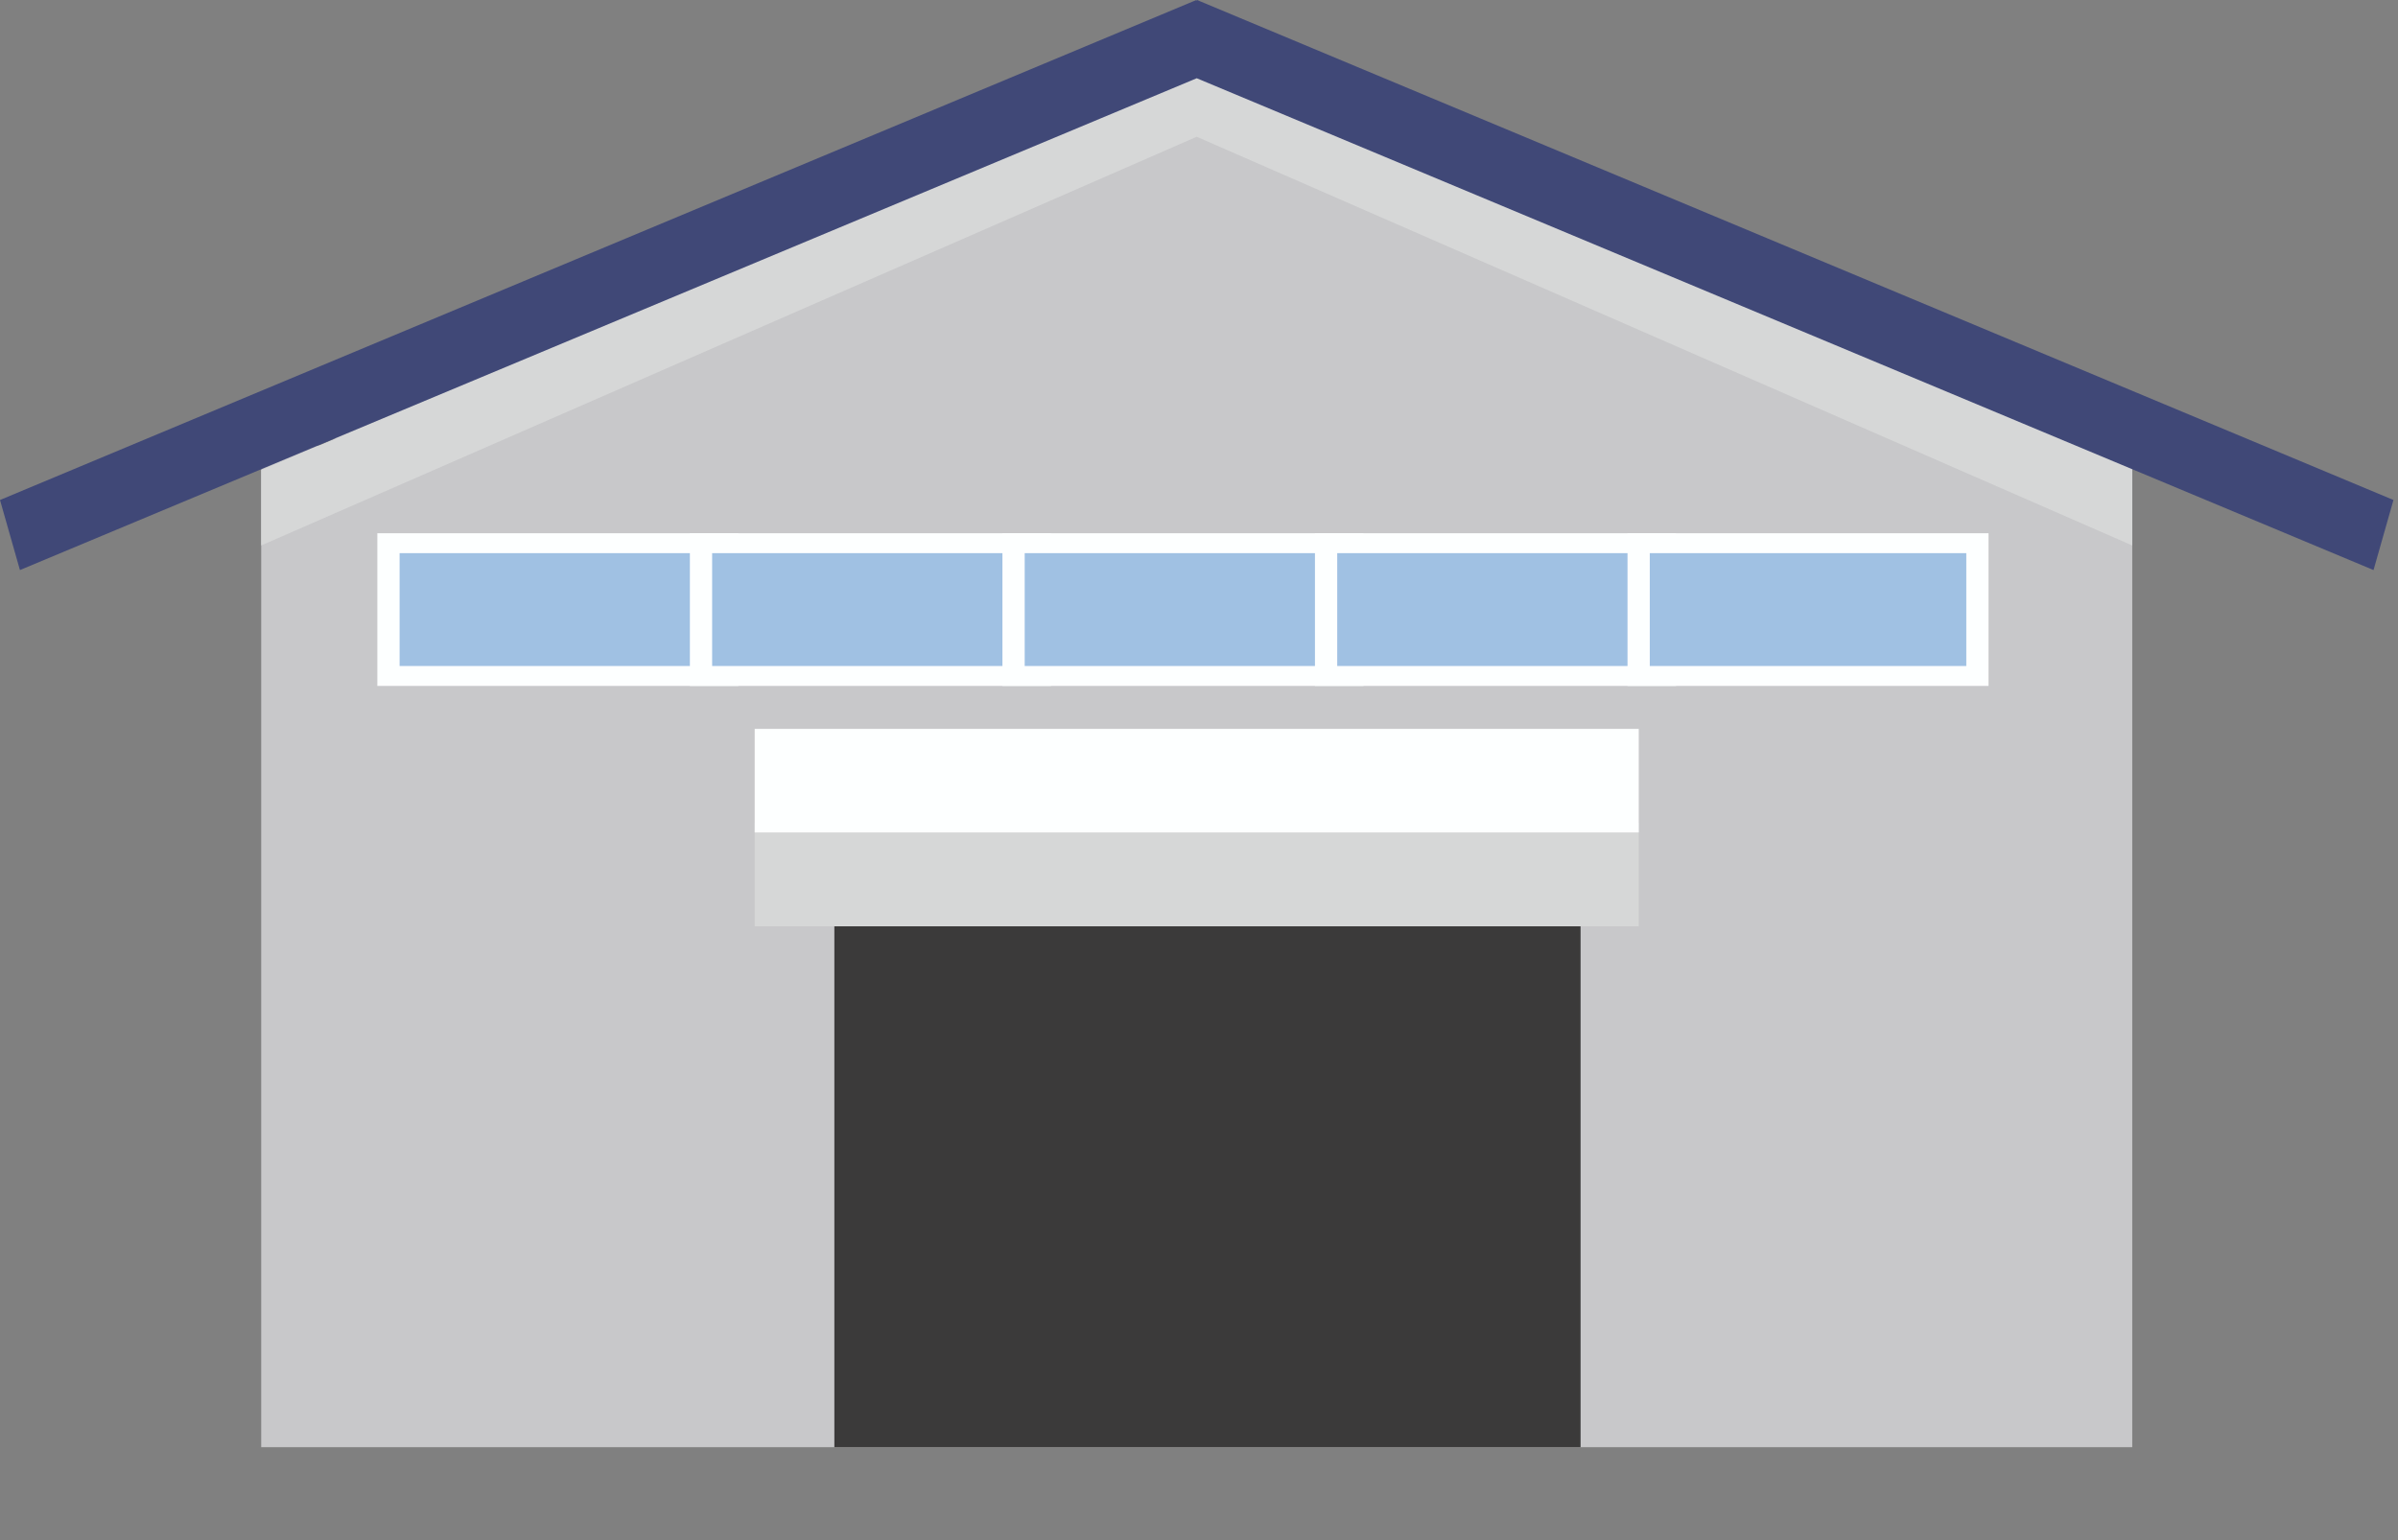
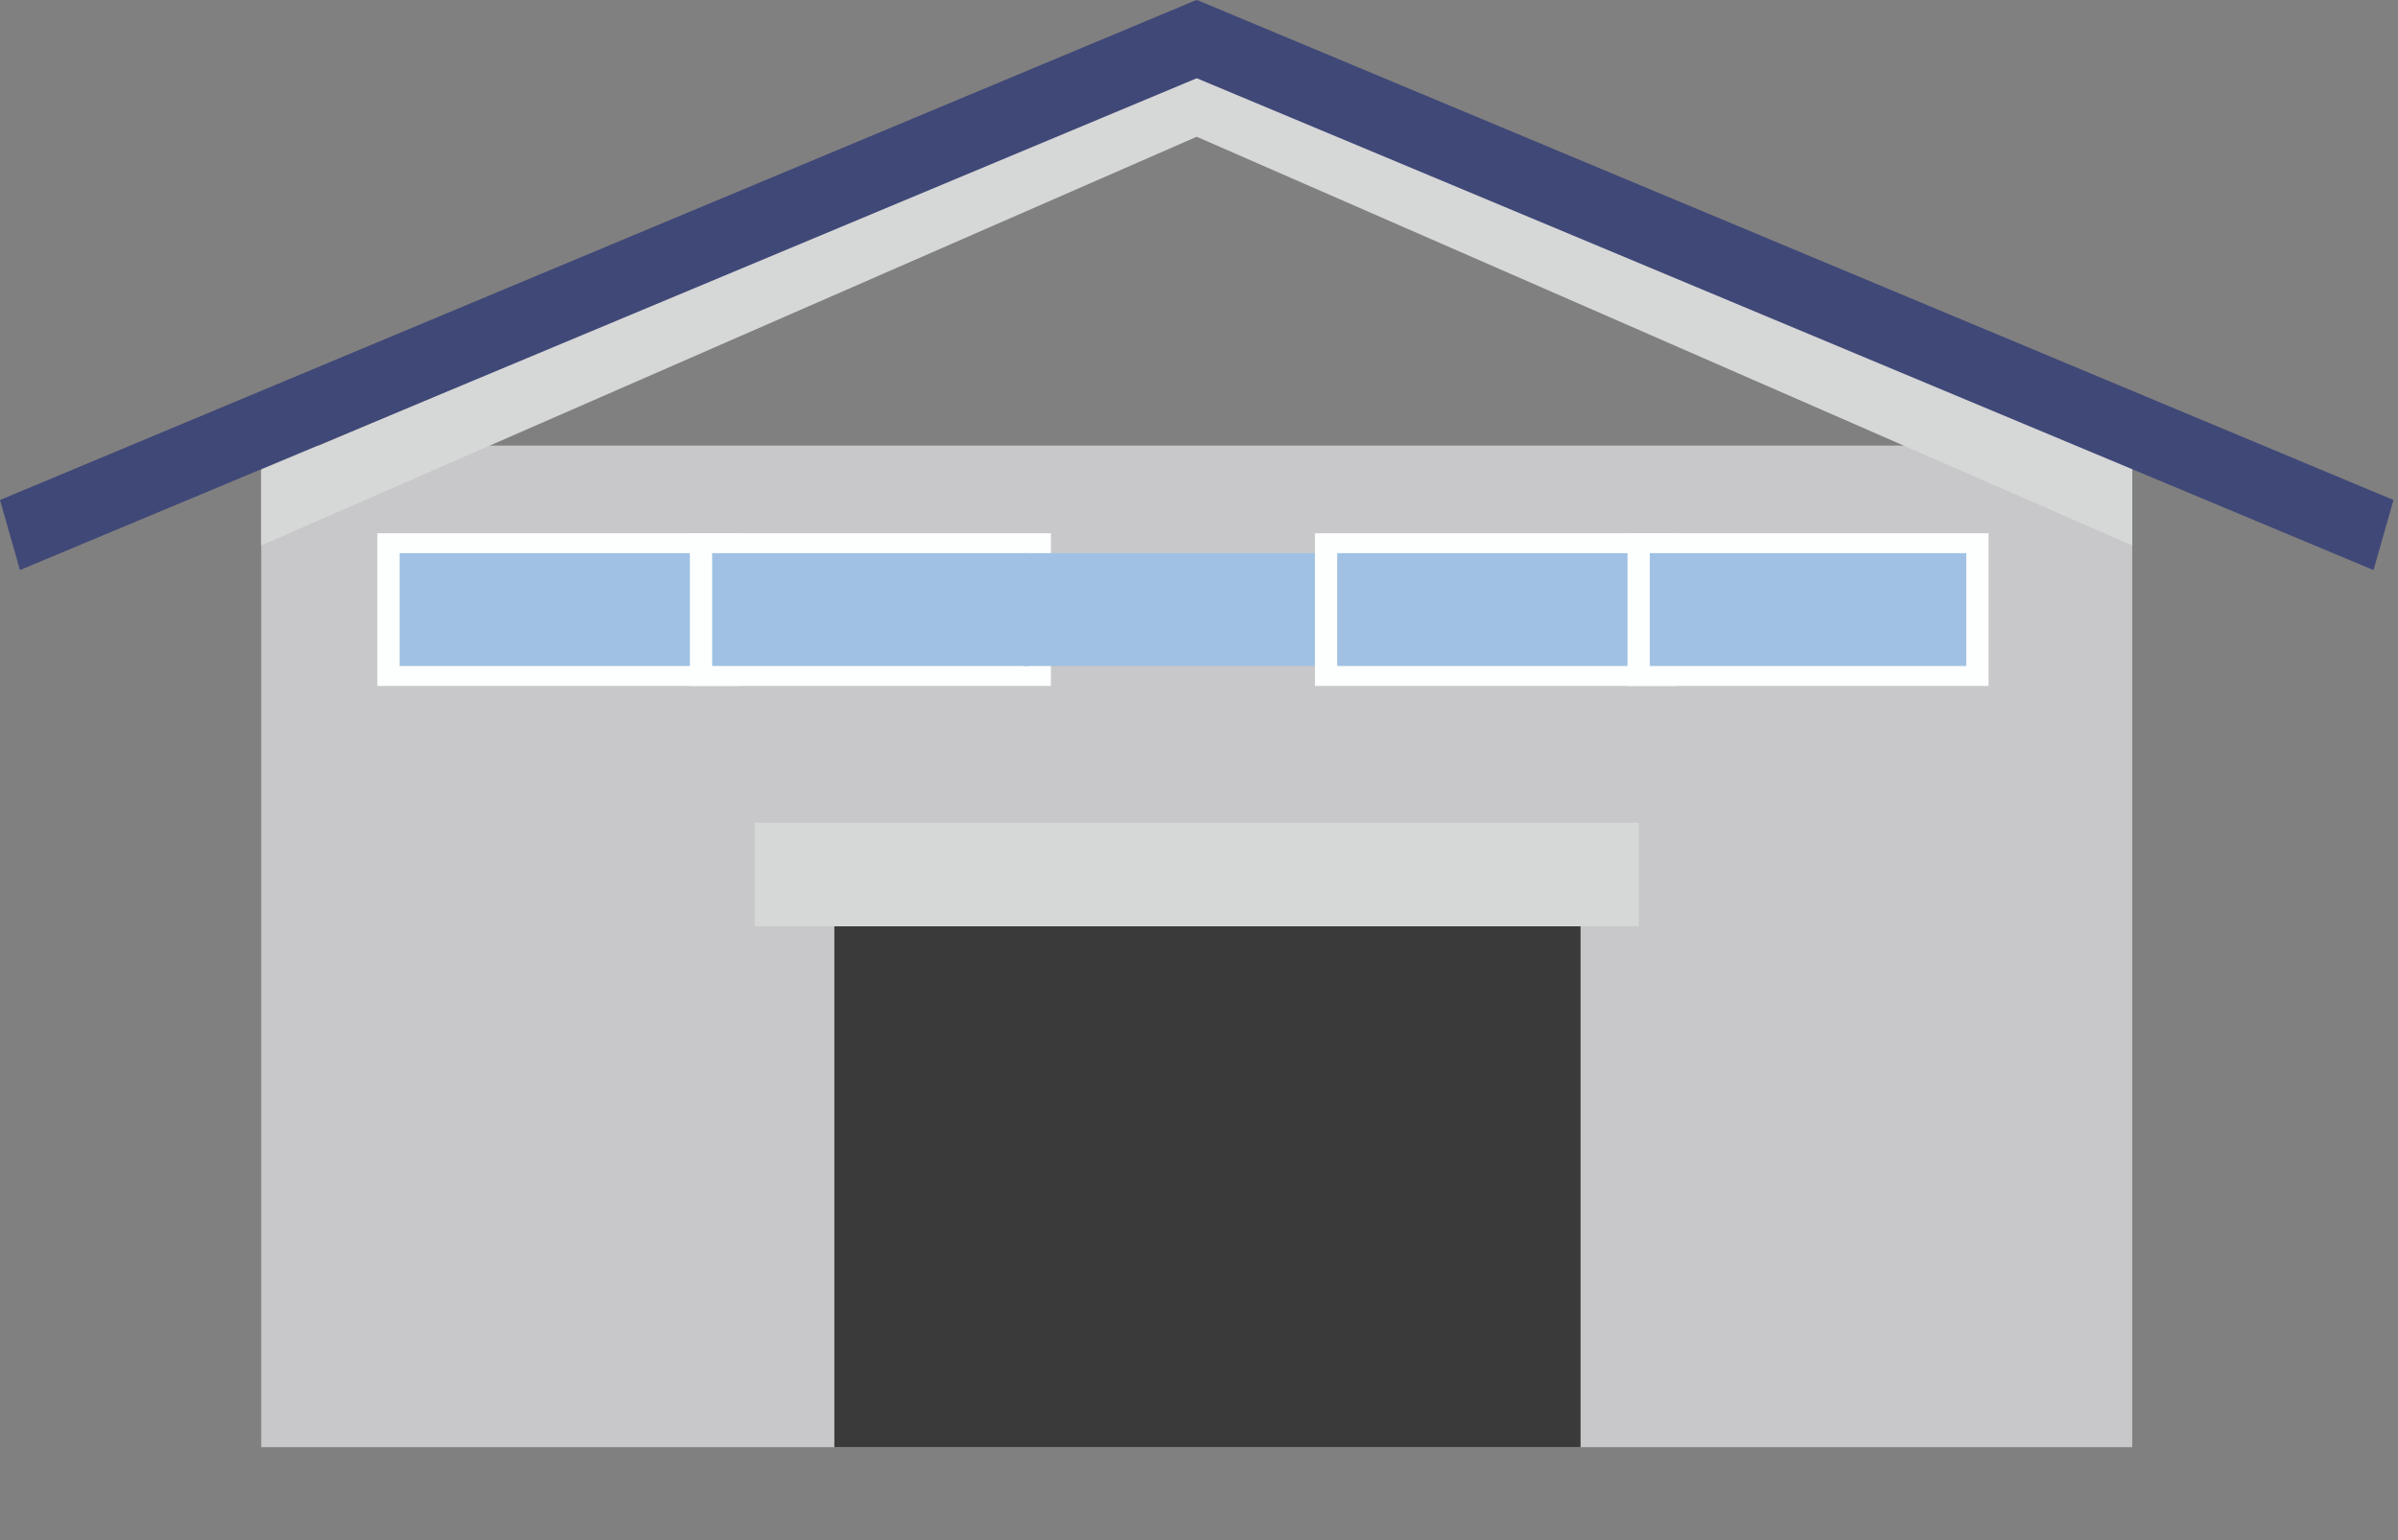
<svg xmlns="http://www.w3.org/2000/svg" width="165" height="106" viewBox="0 0 165 106">
  <rect x="0" y="0" width="165" height="106" fill="#808080" stroke="none" />
  <defs>
    <clipPath id="clip-path">
      <rect id="長方形_305" data-name="長方形 305" width="165" height="106" transform="translate(658 1220)" fill="#fff" stroke="#707070" stroke-width="1" />
    </clipPath>
  </defs>
  <g id="target_icon_02" transform="translate(-658 -1220)" clip-path="url(#clip-path)">
    <g id="グループ_723" data-name="グループ 723" transform="translate(-1093.714 350.114)">
-       <path id="パス_5350" data-name="パス 5350" d="M1832.734,873.352l-61.561,26.4,66.416,6.179L1896.943,902Z" fill="#c8c8ca" />
      <rect id="長方形_264" data-name="長方形 264" width="128.741" height="68.938" transform="translate(1769.687 900.555)" fill="#c8c8ca" />
      <path id="パス_5351" data-name="パス 5351" d="M1769.687,902.237v5.191l64.37-28.13,64.37,28.13v-5.79l-64.638-26.655Z" fill="#d6d7d7" style="mix-blend-mode: multiply;isolation: isolate" />
      <g id="グループ_721" data-name="グループ 721" transform="translate(1777.678 906.588)">
        <g id="グループ_716" data-name="グループ 716">
          <rect id="長方形_265" data-name="長方形 265" width="24.841" height="10.509" fill="#fdffff" />
          <rect id="長方形_266" data-name="長方形 266" width="21.778" height="7.767" transform="translate(1.532 1.371)" fill="#a0c1e3" />
        </g>
        <g id="グループ_717" data-name="グループ 717" transform="translate(21.505)">
          <rect id="長方形_267" data-name="長方形 267" width="24.841" height="10.509" fill="#fdffff" />
          <rect id="長方形_268" data-name="長方形 268" width="21.778" height="7.767" transform="translate(1.532 1.371)" fill="#a0c1e3" />
        </g>
        <g id="グループ_718" data-name="グループ 718" transform="translate(43.01)">
-           <rect id="長方形_269" data-name="長方形 269" width="24.841" height="10.509" fill="#fdffff" />
          <rect id="長方形_270" data-name="長方形 270" width="21.778" height="7.767" transform="translate(1.532 1.371)" fill="#a0c1e3" />
        </g>
        <g id="グループ_719" data-name="グループ 719" transform="translate(64.515)">
          <rect id="長方形_271" data-name="長方形 271" width="24.841" height="10.509" fill="#fdffff" />
          <rect id="長方形_272" data-name="長方形 272" width="21.778" height="7.767" transform="translate(1.532 1.371)" fill="#a0c1e3" />
        </g>
        <g id="グループ_720" data-name="グループ 720" transform="translate(86.021)">
          <rect id="長方形_273" data-name="長方形 273" width="24.841" height="10.509" fill="#fdffff" />
          <rect id="長方形_274" data-name="長方形 274" width="21.778" height="7.767" transform="translate(1.532 1.371)" fill="#a0c1e3" />
        </g>
      </g>
      <path id="パス_5352" data-name="パス 5352" d="M1834.079,869.886l-.022.077-.022-.077L1751.714,904.3l1.372,4.822,80.972-33.851,80.972,33.851,1.372-4.822Z" fill="#404877" />
      <g id="グループ_722" data-name="グループ 722" transform="translate(1803.643 920.055)">
        <rect id="長方形_275" data-name="長方形 275" width="51.345" height="41.603" transform="translate(5.481 7.835)" fill="#3b3a3a" />
        <rect id="長方形_276" data-name="長方形 276" width="60.829" height="7.126" transform="translate(0 6.462)" fill="#d6d7d7" style="mix-blend-mode: multiply;isolation: isolate" />
-         <rect id="長方形_277" data-name="長方形 277" width="60.829" height="7.126" fill="#fdffff" />
      </g>
    </g>
  </g>
</svg>